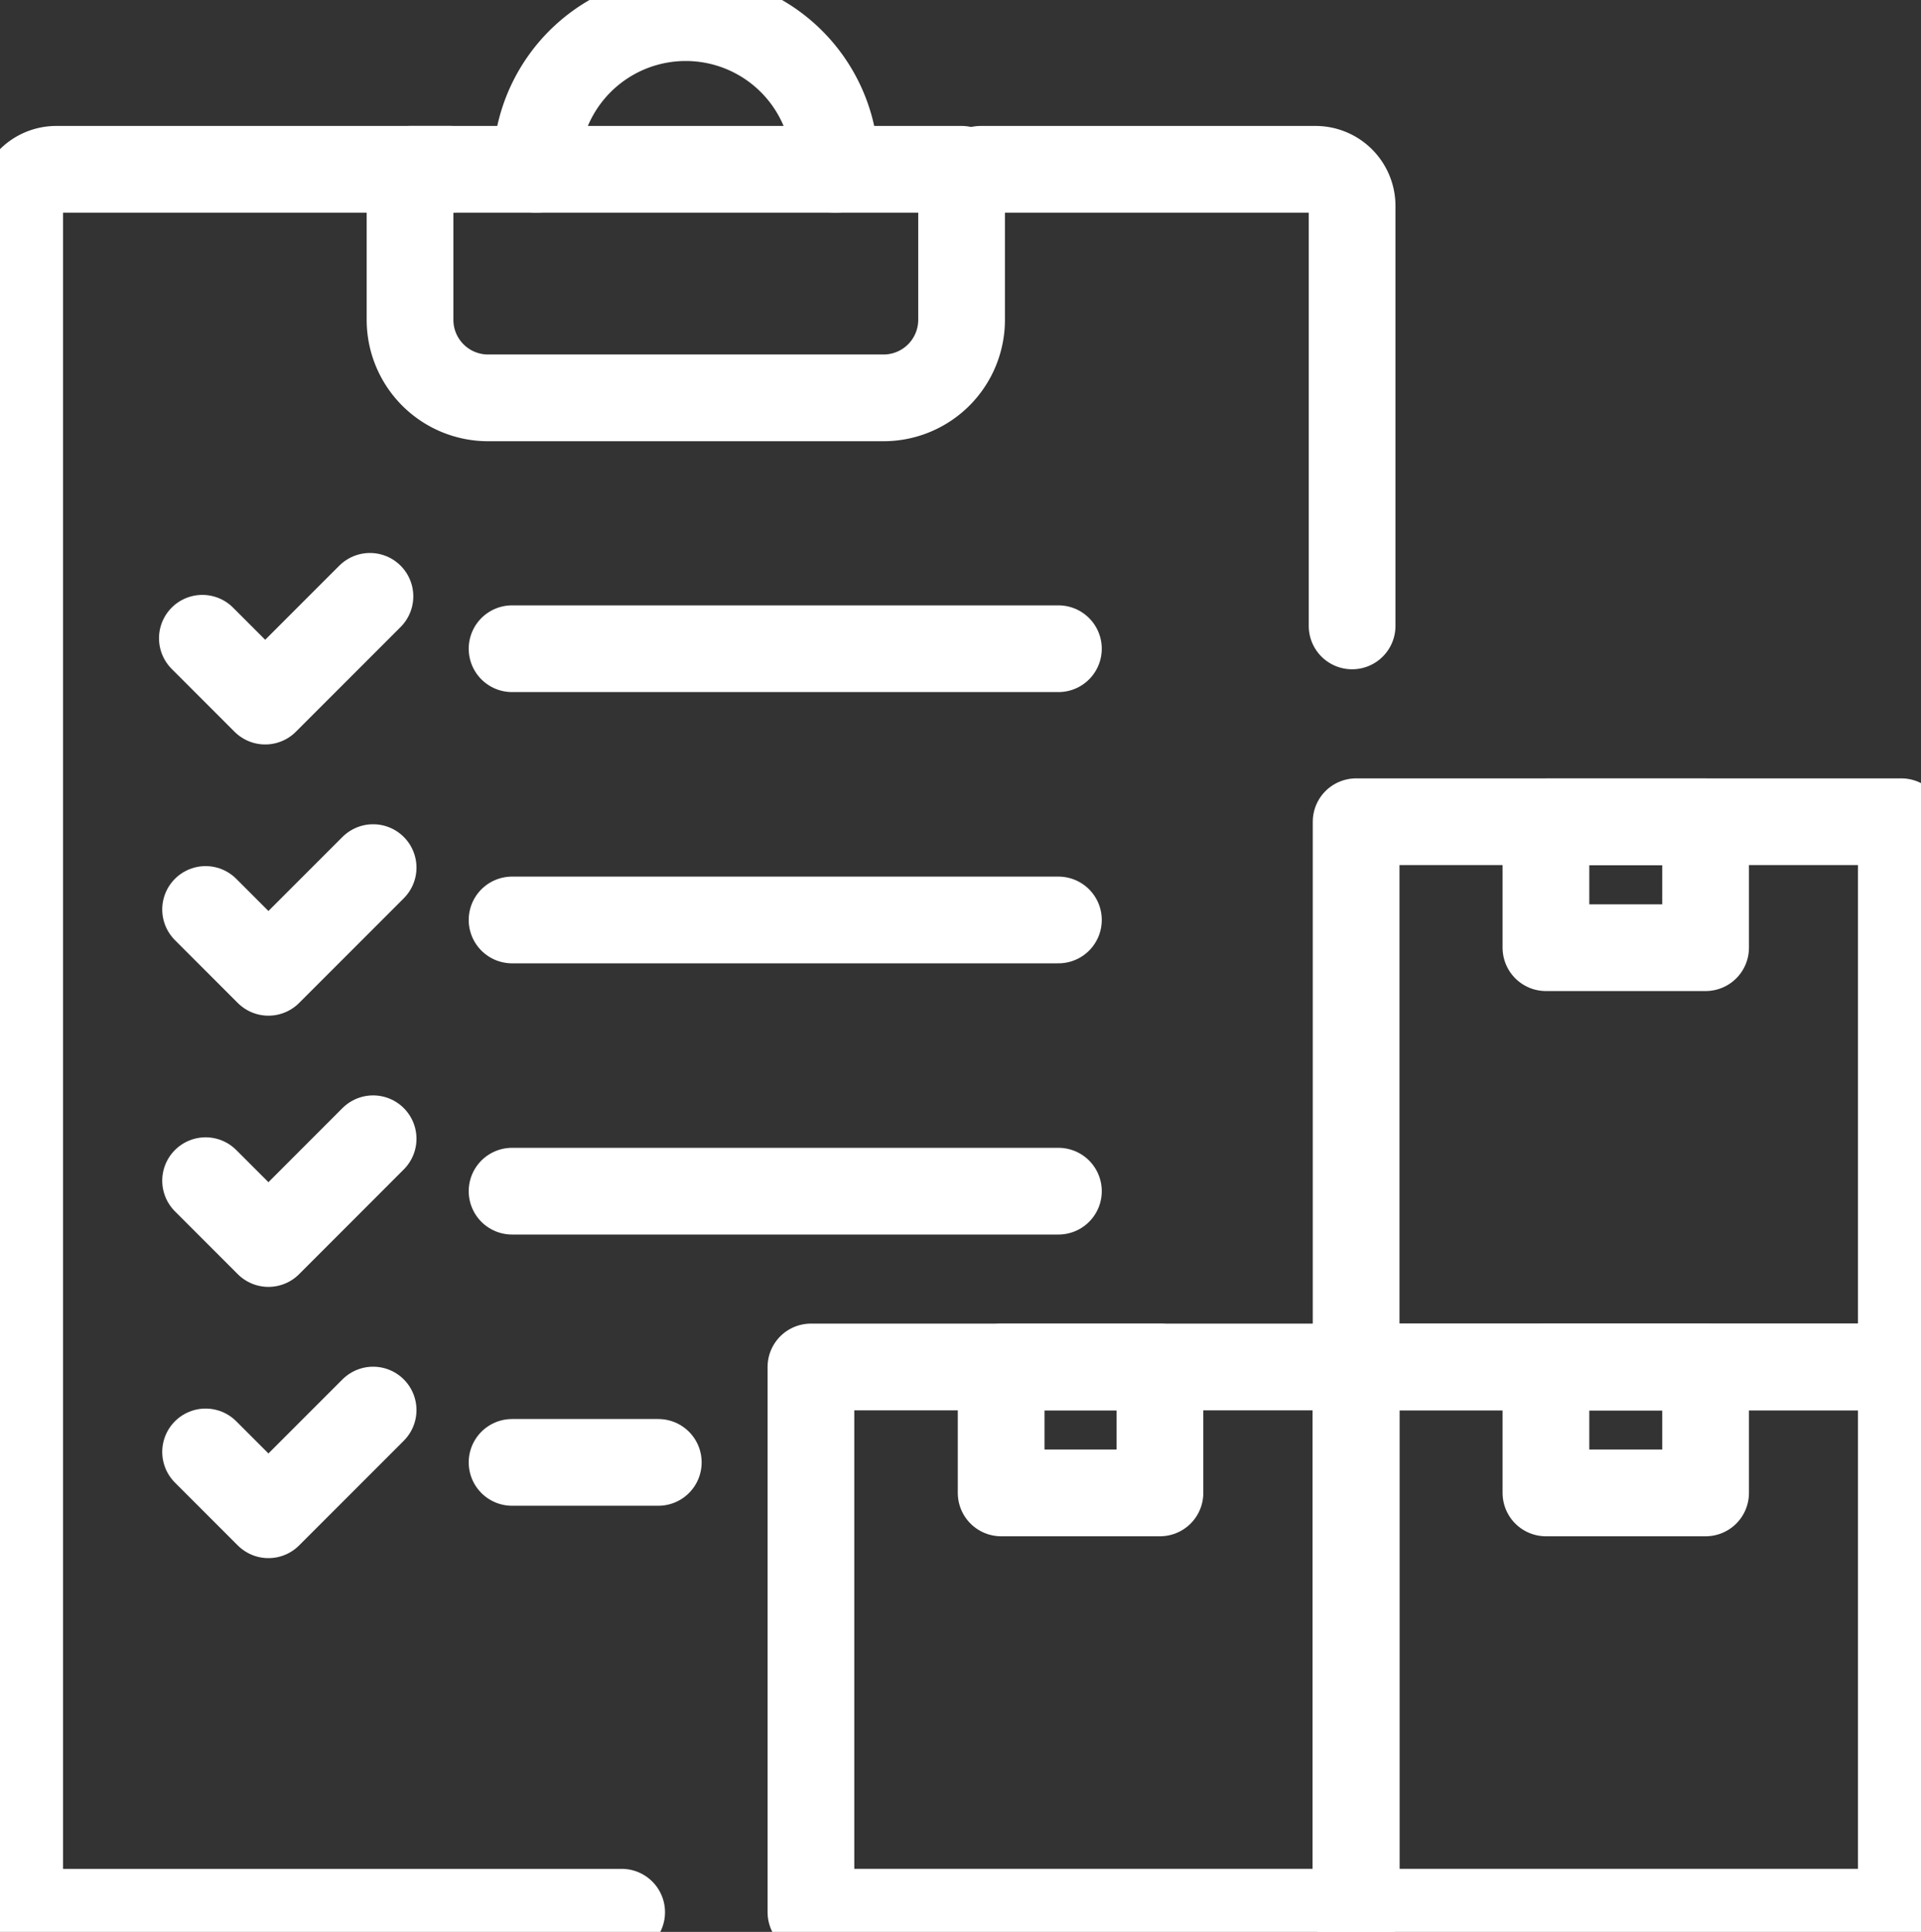
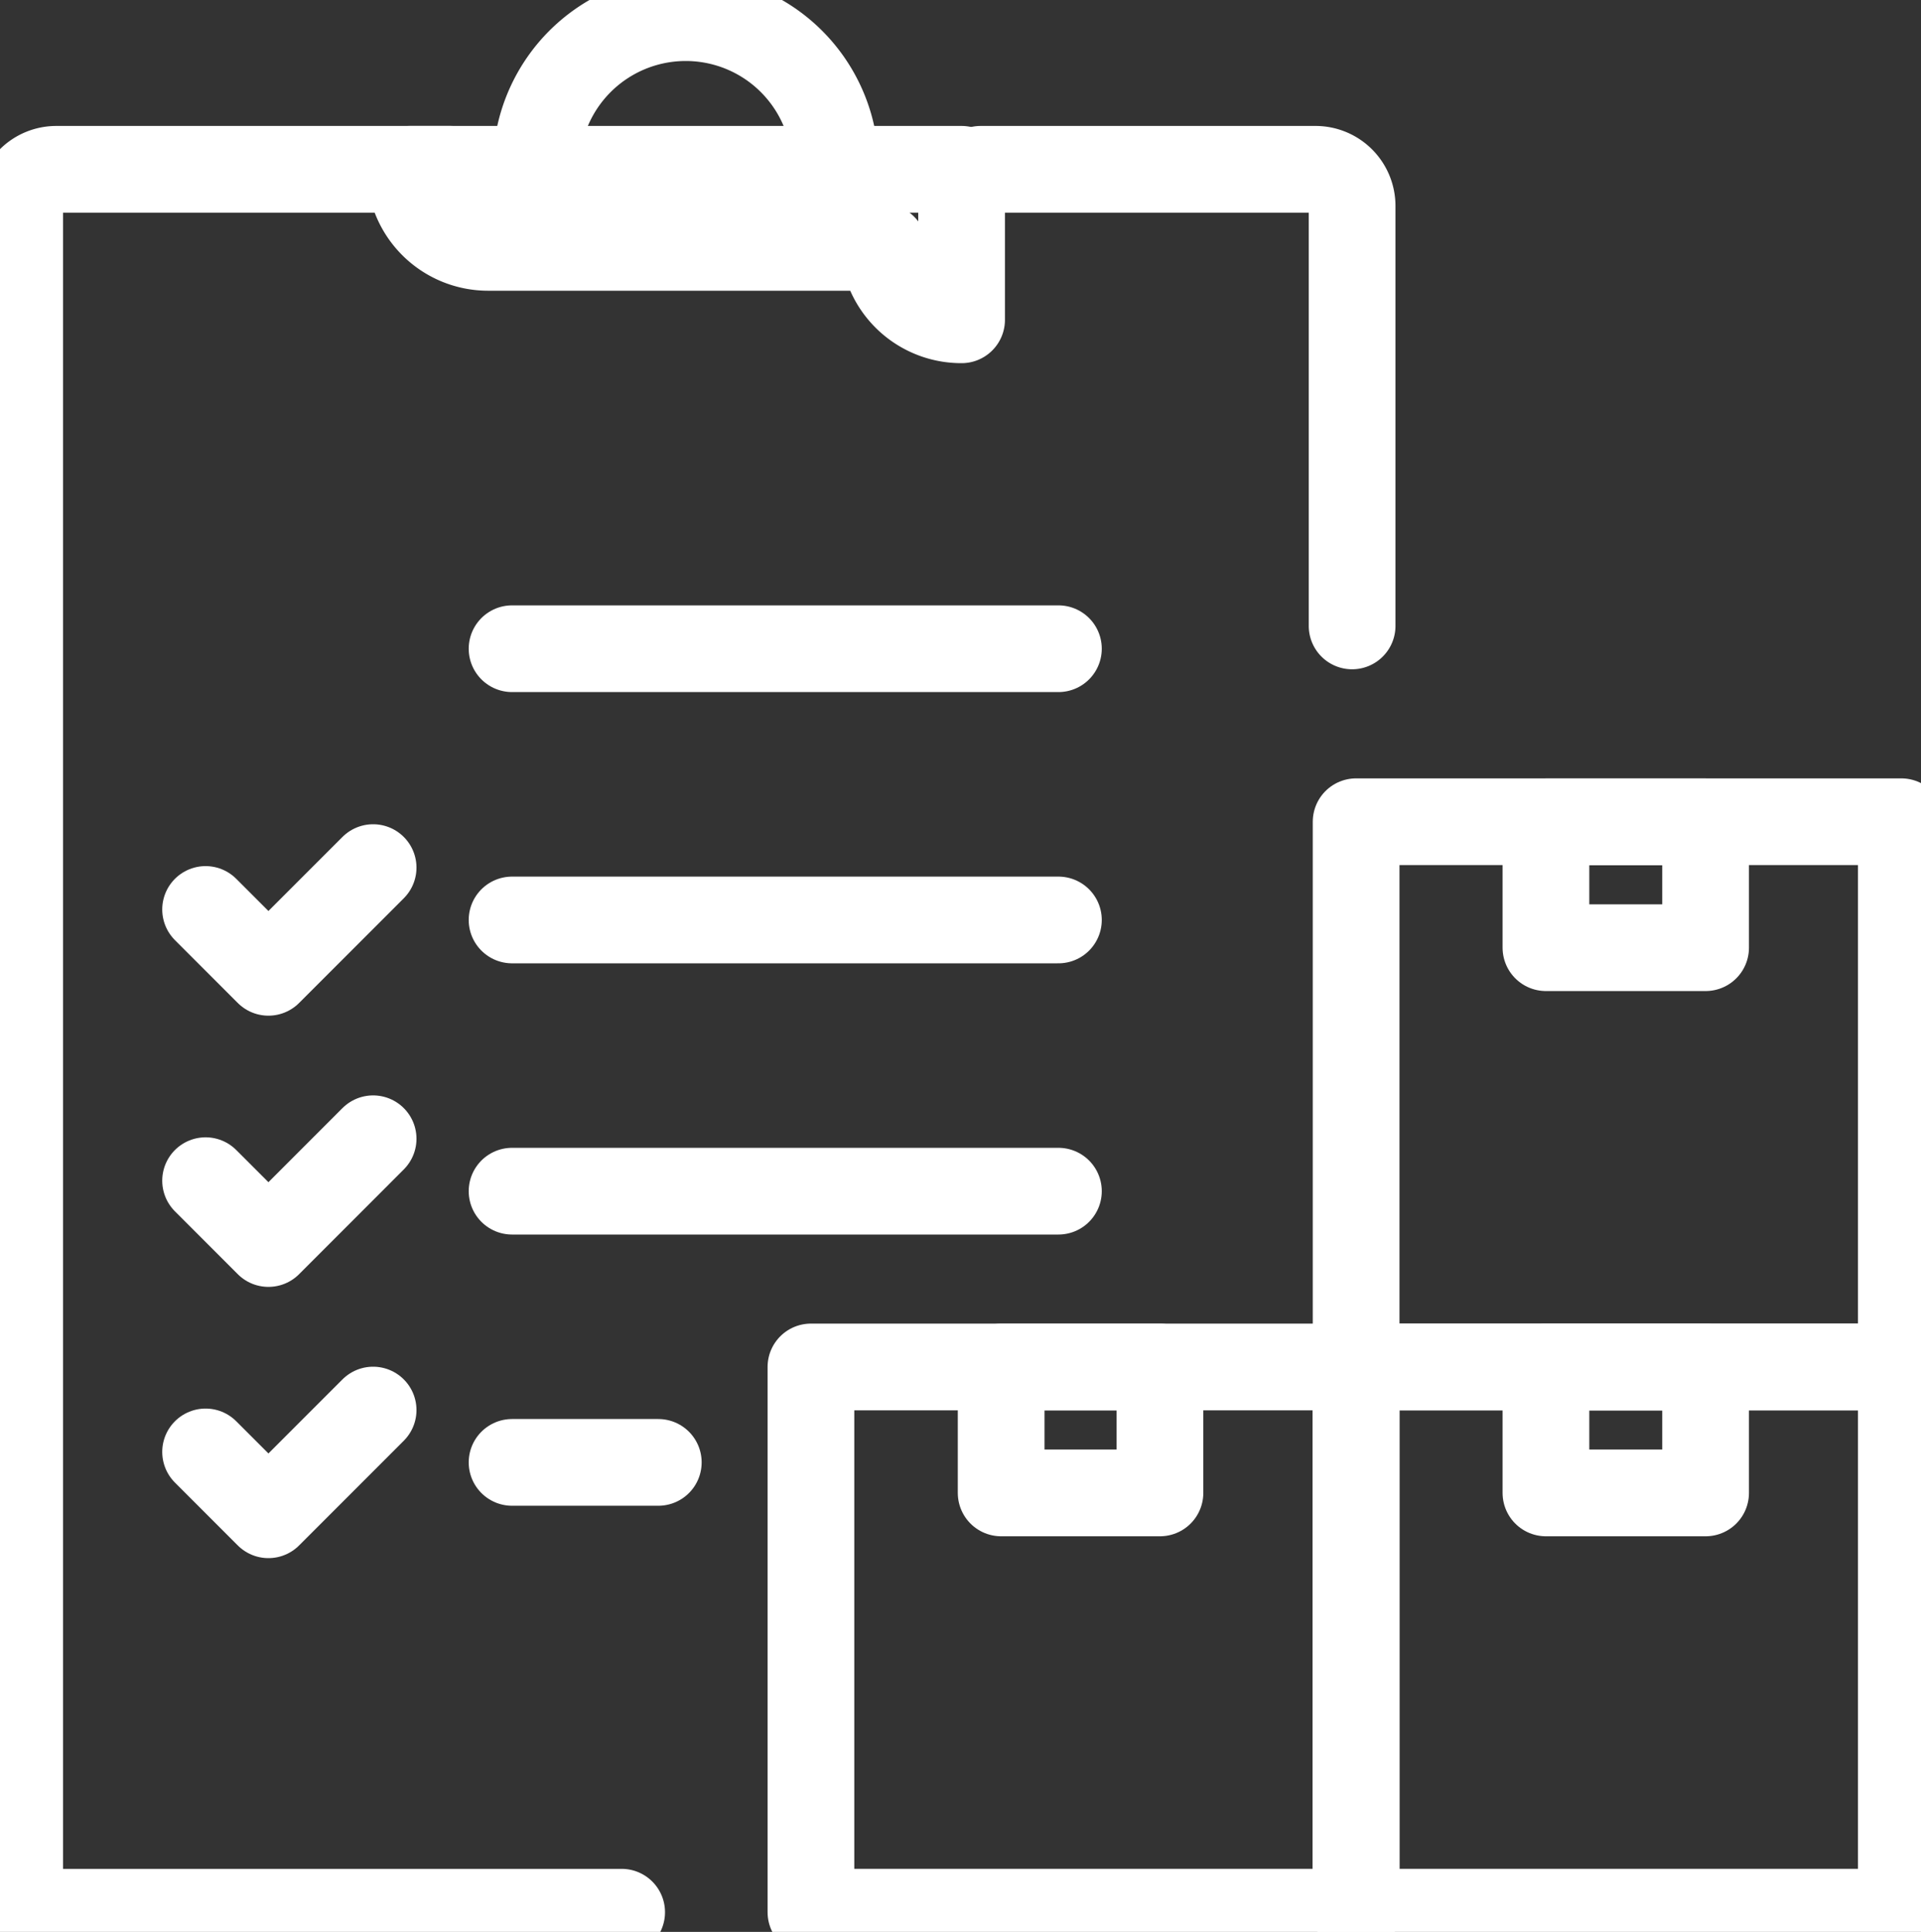
<svg xmlns="http://www.w3.org/2000/svg" id="Group_186" data-name="Group 186" width="66.461" height="66.83" viewBox="0 0 66.461 66.83">
  <rect x="0" y="0" width="66.461" height="66.83" fill="#333333" stroke="none" />
  <defs>
    <clipPath id="clip-path">
      <rect id="Rectangle_134" data-name="Rectangle 134" width="66.461" height="66.83" fill="none" stroke="#fff" stroke-width="3" />
    </clipPath>
  </defs>
  <g id="Group_185" data-name="Group 185" clip-path="url(#clip-path)">
    <path id="Path_188" data-name="Path 188" d="M21.325,64.586H1.766A1.265,1.265,0,0,1,.5,63.32V5.56A1.266,1.266,0,0,1,1.766,4.294H15.395" transform="translate(0.182 1.563)" fill="none" stroke="#fff" stroke-linecap="round" stroke-linejoin="round" stroke-width="3" />
    <path id="Path_189" data-name="Path 189" d="M24.876,4.294H36.459A1.266,1.266,0,0,1,37.727,5.56V20.089" transform="translate(9.052 1.563)" fill="none" stroke="#fff" stroke-linecap="round" stroke-linejoin="round" stroke-width="3" />
-     <path id="Path_190" data-name="Path 190" d="M29.482,9.5V4.294H10.4V9.5a2.7,2.7,0,0,0,2.7,2.7H26.78A2.7,2.7,0,0,0,29.482,9.5Z" transform="translate(3.786 1.563)" fill="none" stroke="#fff" stroke-linecap="round" stroke-linejoin="round" stroke-width="3" />
+     <path id="Path_190" data-name="Path 190" d="M29.482,9.5V4.294H10.4a2.7,2.7,0,0,0,2.7,2.7H26.78A2.7,2.7,0,0,0,29.482,9.5Z" transform="translate(3.786 1.563)" fill="none" stroke="#fff" stroke-linecap="round" stroke-linejoin="round" stroke-width="3" />
    <path id="Path_191" data-name="Path 191" d="M13.6,5.675a5.175,5.175,0,1,1,10.349,0" transform="translate(4.95 0.182)" fill="none" stroke="#fff" stroke-linecap="round" stroke-linejoin="round" stroke-width="3" />
    <line id="Line_80" data-name="Line 80" x2="18.902" transform="translate(17.716 31.824)" fill="none" stroke="#fff" stroke-linecap="round" stroke-linejoin="round" stroke-width="3" />
    <path id="Path_192" data-name="Path 192" d="M5.215,23.454l2.174,2.174,3.622-3.622" transform="translate(1.898 8.007)" fill="none" stroke="#fff" stroke-linecap="round" stroke-linejoin="round" stroke-width="3" />
    <path id="Path_193" data-name="Path 193" d="M5.215,30.333l2.174,2.174,3.622-3.624" transform="translate(1.898 10.51)" fill="none" stroke="#fff" stroke-linecap="round" stroke-linejoin="round" stroke-width="3" />
    <path id="Path_194" data-name="Path 194" d="M5.215,37.212l2.174,2.174,3.622-3.622" transform="translate(1.898 13.014)" fill="none" stroke="#fff" stroke-linecap="round" stroke-linejoin="round" stroke-width="3" />
    <line id="Line_81" data-name="Line 81" x2="18.902" transform="translate(17.716 41.206)" fill="none" stroke="#fff" stroke-linecap="round" stroke-linejoin="round" stroke-width="3" />
    <line id="Line_82" data-name="Line 82" x2="18.902" transform="translate(17.716 22.441)" fill="none" stroke="#fff" stroke-linecap="round" stroke-linejoin="round" stroke-width="3" />
-     <path id="Path_195" data-name="Path 195" d="M5.133,16.575l2.174,2.174,3.624-3.624" transform="translate(1.868 5.504)" fill="none" stroke="#fff" stroke-linecap="round" stroke-linejoin="round" stroke-width="3" />
    <rect id="Rectangle_128" data-name="Rectangle 128" width="18.861" height="18.861" transform="translate(28.056 47.287)" fill="none" stroke="#fff" stroke-linecap="round" stroke-linejoin="round" stroke-width="3" />
    <rect id="Rectangle_129" data-name="Rectangle 129" width="5.494" height="4.354" transform="translate(34.637 47.29)" fill="none" stroke="#fff" stroke-linecap="round" stroke-linejoin="round" stroke-width="3" />
    <rect id="Rectangle_130" data-name="Rectangle 130" width="18.861" height="18.861" transform="translate(46.918 28.426)" fill="none" stroke="#fff" stroke-linecap="round" stroke-linejoin="round" stroke-width="3" />
    <rect id="Rectangle_131" data-name="Rectangle 131" width="5.524" height="4.354" transform="translate(53.485 28.429)" fill="none" stroke="#fff" stroke-linecap="round" stroke-linejoin="round" stroke-width="3" />
    <rect id="Rectangle_132" data-name="Rectangle 132" width="18.861" height="18.861" transform="translate(46.918 47.287)" fill="none" stroke="#fff" stroke-linecap="round" stroke-linejoin="round" stroke-width="3" />
    <rect id="Rectangle_133" data-name="Rectangle 133" width="5.524" height="4.354" transform="translate(53.485 47.29)" fill="none" stroke="#fff" stroke-linecap="round" stroke-linejoin="round" stroke-width="3" />
    <line id="Line_83" data-name="Line 83" x2="5.059" transform="translate(17.716 50.588)" fill="none" stroke="#fff" stroke-linecap="round" stroke-linejoin="round" stroke-width="3" />
  </g>
</svg>